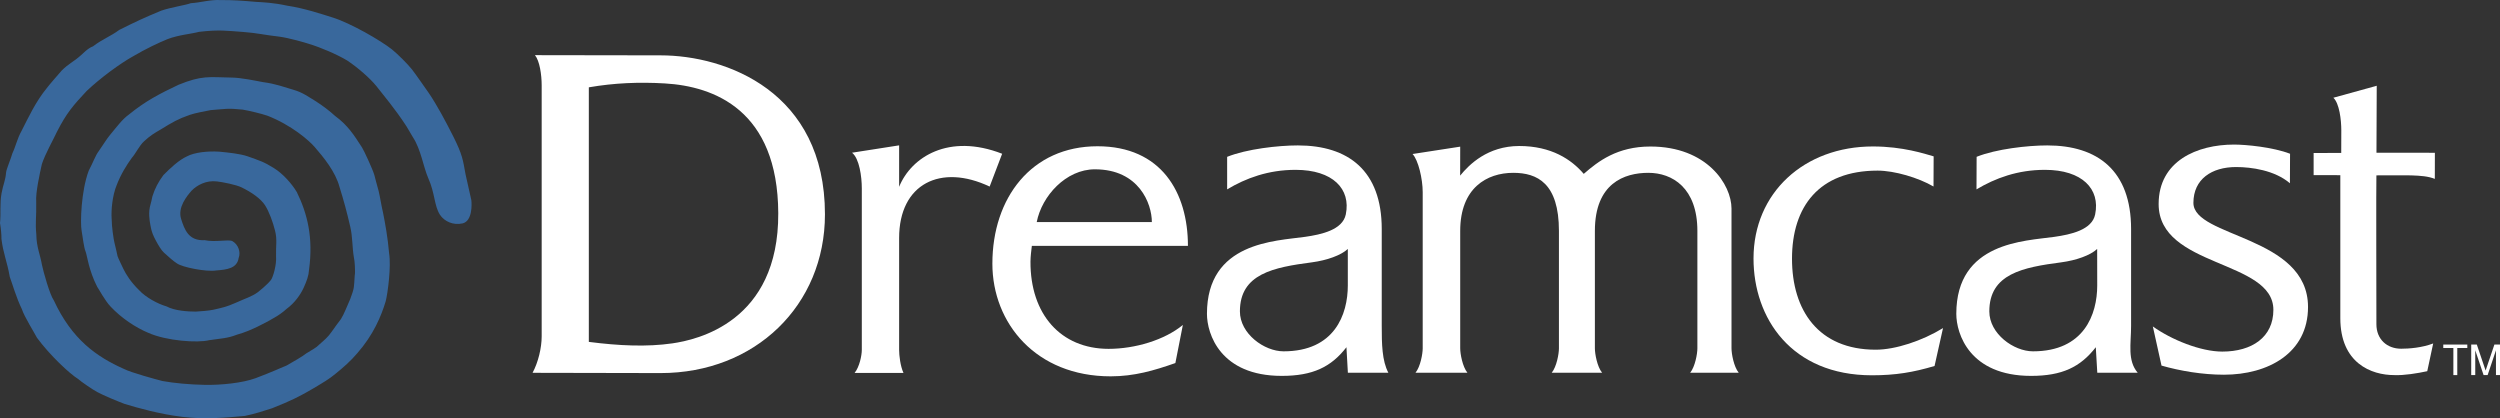
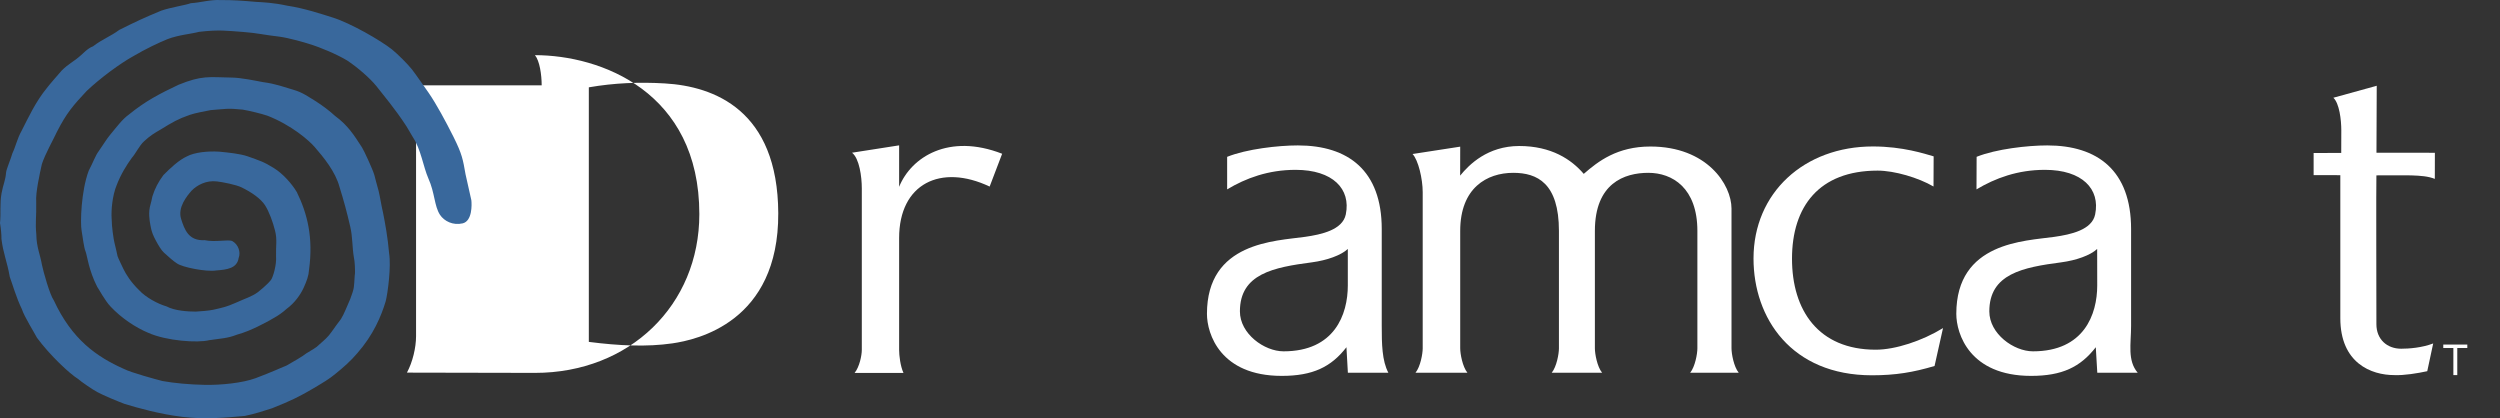
<svg xmlns="http://www.w3.org/2000/svg" version="1.1" id="Layer_1" x="0px" y="0px" viewBox="0 0 3839 642" style="enable-background:new 0 0 3839 642;" xml:space="preserve">
  <rect x="0" y="0" width="3839" height="642" fill="#333333" stroke="none" />
  <style type="text/css">
	.st0{fill:#F05100;}
	.st1{fill:#39689C;}
	.st2{fill:#CF3312;}
	.st3{fill:#FFFFFF;}
</style>
  <g>
    <g>
      <polygon class="st3" points="3767.4,534.4 3751.9,534.4 3751.9,529.1 3788.8,529.1 3788.8,534.4 3773.4,534.4 3773.4,576     3767.4,576   " />
-       <polygon class="st3" points="3813.8,576 3801,537.9 3801,576 3794.8,576 3794.8,529.1 3803.4,529.1 3816.9,569 3830.4,529.1     3839,529.1 3839,576 3832.8,576 3832.8,537.9 3820,576   " />
-       <path class="st3" d="M831.8,131c0-16.3-3.1-37.4-10.3-46.3c47.2,0,149.2,0.3,192.9,0.3c100.6,0,252.4,55.9,252.4,244.1    c0,139.8-107.2,243.8-252.4,243.8c-31.9,0-153.4-0.4-196.6-0.4c8.8-16.3,14-38.5,14-56V131L831.8,131z M904.2,525    c46.5,6,89.3,7.9,128.1,2.3c37.5-5.4,163.6-32.5,162.8-199.9c-0.7-158.6-98.8-194.9-174.2-199.3c-39.4-2.3-77.5-0.8-116.7,6    L904.2,525L904.2,525z" />
+       <path class="st3" d="M831.8,131c0-16.3-3.1-37.4-10.3-46.3c100.6,0,252.4,55.9,252.4,244.1    c0,139.8-107.2,243.8-252.4,243.8c-31.9,0-153.4-0.4-196.6-0.4c8.8-16.3,14-38.5,14-56V131L831.8,131z M904.2,525    c46.5,6,89.3,7.9,128.1,2.3c37.5-5.4,163.6-32.5,162.8-199.9c-0.7-158.6-98.8-194.9-174.2-199.3c-39.4-2.3-77.5-0.8-116.7,6    L904.2,525L904.2,525z" />
      <path class="st3" d="M1308.4,234.5l72.3-11.3c0,14.8,0,58.2,0,63.7c18.6-45.8,76.3-82.7,158.2-50.8l-19.2,50.4    c-75.1-35.6-139-4.4-139,79v171.9c0,8.2,1.8,24.7,6.7,35.3h-75.1c7.6-9.3,11.1-27.1,11.1-35.3v-248    C1323.4,271.4,1319.7,243.5,1308.4,234.5L1308.4,234.5z" />
      <path class="st3" d="M3593.8,269c0,4.7,0,204.7,0,219.6c0,69,47.5,87.4,82.8,87.4c14.9,0.7,36-2.8,50.7-6l9.1-42.6    c-17.2,6.6-37.1,8.1-49.1,8.1c-22.1,0-38.1-14.7-38.1-37.6c0-20.6-0.5-222.1,0-228.6h-0.2c2.9,0,48.7-0.2,53.4,0    c15,0.5,26.6,1.4,36.5,5.4l0.1-40.1c0,0-87.9-0.1-89.7-0.1l0.4-102.8l-66.6,18.4c9.2,8.6,12.2,33.7,12.2,50.3    c0,0-0.1,30.7-0.1,34.4c-3,0-36.8,0.2-42.4,0.2v33.9C3558.5,269,3593.8,269,3593.8,269L3593.8,269z" />
-       <path class="st3" d="M3305.9,501.3c28.6,20.5,73.6,38.6,106.6,38.6c45.7,0,78.5-22.2,78.5-64.1c0-77.3-176.2-64.5-176.2-162.5    c0-66.3,59.3-91.3,115.8-91.3c18.2,0,59.6,3.9,86,14.1l-0.2,45.3c-23.4-20-59.2-24.9-82.7-24.9c-37.4,0-65.5,18.6-65.5,55    c0,53.4,176,50.3,176,159.9c0,70.9-61.4,104-129.1,104c-32.9,0-67.3-5.8-95.9-14L3305.9,501.3L3305.9,501.3z" />
      <path class="st3" d="M2242.2,269.7c0-4,0.1-39.9,0.1-44.5l-73.2,11.3c8.8,9.2,15.6,38.1,15.6,58.7V535c0,8.2-3.5,28.1-11.1,37.4    h79.8c-7.6-9.3-11.1-29.2-11.1-37.4V354.6c0-66,40.9-89.2,81.5-89.2c36.8,0,70.1,15.9,70.1,89.2V535c0,8.2-3.5,28.1-11.1,37.4    h77.4c-7.6-9.3-11.1-29.2-11.1-37.4V354.6c0-73.2,45.2-89.2,82.1-89.2c36.8,0,75.3,23.1,75.3,89.2V535c0,8.2-3.5,28.1-11.1,37.4    h74.6c-7.6-9.3-11.1-29.2-11.1-37.4V320.3c0-36.6-37.4-95.3-124.6-95.3c-50.8,0-80.1,22.6-102.3,42    c-18.9-22.1-49.7-42.8-99.2-42.8C2284.6,224.3,2256.1,252.5,2242.2,269.7L2242.2,269.7z" />
      <path class="st3" d="M2069.7,382.3c-10.4,9.8-32.3,17.5-54.9,20.5c-59.3,7.8-110.8,17.6-110.8,75.4c0,34.3,37.4,61.3,67,61.3    c78.4,0,98.7-56.6,98.7-101.2V382.3L2069.7,382.3L2069.7,382.3z M1884.5,240.8c29.9-12,78.2-17.5,108.5-17.5    c77.4,0,128.8,38.6,128.8,128.4v148.7c0,27.6,0.4,53.7,10.2,72h-62.2l-2.2-39.2c-23.5,30.4-51.7,44-99.4,44    c-94.2,0-114.8-64.4-114.8-95.3c0-110.4,105.1-111.7,150.6-118.2c25.2-3.6,57.7-10.7,62.6-34.4c8.1-39.1-19.9-68.5-77.1-68.5    c-42,0-76.4,12.8-105.1,30V240.8L1884.5,240.8z M3220.4,382.3c-10.4,9.8-32.3,17.5-54.9,20.5c-59.3,7.8-110.7,17.6-110.7,75.4    c0,34.3,37.4,61.3,67,61.3c78.4,0,98.7-56.6,98.7-101.2L3220.4,382.3L3220.4,382.3z M3035.3,240.8c29.9-12,78.3-17.5,108.5-17.5    c77.3,0,128.7,38.6,128.7,128.4v148.7c0,27.6-6,53.1,10.2,72h-62.1l-2.3-39.2c-23.6,30.4-51.6,44-99.4,44    c-94.2,0-114.8-64.4-114.8-95.3c0-110.4,105.1-111.7,150.6-118.2c25.3-3.6,57.8-10.7,62.6-34.4c8.1-39.1-19.9-68.5-77.1-68.5    c-42,0-76.3,12.8-105.1,30L3035.3,240.8L3035.3,240.8L3035.3,240.8z" />
      <path class="st3" d="M2969.1,286.4c-23.3-13.6-60.1-24.4-85.8-24.4c-90.2,0-131.5,55.4-131.5,135.3c0,79.1,40.4,139.7,128.6,139.7    c30.2,0,71.4-13.6,103.3-33.2l-13,58.2c-32.5,9.7-59.9,14.3-96.1,14.3c-123.9,0-181.9-87.9-181.9-179.3    c0-101.1,77.9-172.1,183.3-172.1c46.1,0,79.7,11.3,93.3,15.2L2969.1,286.4L2969.1,286.4z" />
-       <path class="st3" d="M1582.4,401.6c0.1-8.4,1.2-16.3,2.1-24h239.7c0-82.4-41.2-153-138.9-153c-101.4,0-161.4,79.3-161.4,180.3    c0,91.4,67,173,181.6,173c36.3,0,66.6-8.9,99.4-20.4l11.5-58.5c-28,23.1-73.3,36.7-114.1,36.7    C1628.8,535.6,1582,482.5,1582.4,401.6L1582.4,401.6z M1592,341c7.8-40.1,44.9-81,89.3-81c67.9,0,87.5,53,87.5,81    C1768.7,341,1592,341.1,1592,341L1592,341z" />
    </g>
    <path class="st1" d="M440.9,8.7c26.9,4,54.4,13.4,68.7,17.8c28.9,8.8,75.7,36.2,92.3,49.4c7.8,6.2,24.3,22.5,30.7,30.7   c6.2,8,18.1,25.3,25.6,35.9c12.1,17.6,26.2,43.8,38.3,67.9c13.4,26.9,14.4,34.8,18.4,57.3l8.9,39.7c0.8,6.9,1.5,32-13.3,35.6   c-14.8,3.5-28.4-3.3-34.9-13.2c-8.9-13.8-7.7-33.4-17.8-55.8c-7.9-18.1-11.3-44.4-23.8-63.4l-9.8-16.6   c-17.4-26.8-35.6-48.1-46.4-62c-9.6-11.7-27.4-27.5-44.2-38.8c-15.6-9.5-40.9-20.3-59.1-25.8c-5.8-1.9-30.6-9.2-46.1-11.2   c-21-2.3-34.7-5.7-54.6-7.1c-24.6-1.7-36.4-3.9-68.2-0.2c-12.1,3.3-31.2,4.6-48.4,11.2c-13.9,5.7-33.2,14.8-52.2,26   c-20.4,11.2-51.3,34-71.9,53.6c-20.7,22.1-31,34-45.3,62c-6.4,13.7-18.6,35.1-23.5,50.3c-3.4,15.4-9.8,44-8.7,58   c0.5,24.9-1.7,30.1,0.2,50.5c0.1,18.4,6.1,31.1,8.6,46.1c2.1,10.4,12.1,46.2,18.2,54.6c28,60.3,65.5,86.4,107.4,105.2   c11.8,6,48.7,15.9,59.4,18.7c18.2,3.3,42.2,5.5,65.2,5.9c24.3,0.5,57.7-2.8,78-10.3c22-8.1,47.4-19.6,47.1-19.2   c10.2-5.6,25.8-14.8,30.6-18.8c9.4-6,15-8.3,20.5-14.1c8-7,12.9-11,18.9-19.7c3.4-4.9,8.8-12.4,13.9-19c5.6-9.2,8.8-18.9,14.3-30.9   c6.6-17.8,5.5-16.9,6.8-35.7c1.2-5.5-0.1-23.8-1.1-27c-3-17-1.9-31.9-5.8-48.4c-5.2-22.3-9.6-38.9-16.3-60.3   c-6.3-24-24.8-46.3-38.6-62.2c-8.6-9.9-35.2-33.2-72.2-47.7c-10.4-3.5-27.4-7.5-38.2-9.4c-23.1-2.4-26.9-0.9-49,0.8   c-7.6,1.3-25.3,4.9-31.8,7.2c-19,6.7-26,10.9-45.4,22.8c-9,5.2-15.9,9.3-25.1,17.9c-7.4,6.8-12.6,18.4-18.6,25.2   c-8.2,11.1-17.3,26-23.4,42c-6.6,15.9-8.8,38.4-7.7,52.8c0,11,3,31.1,4.2,35.5c1.2,4.4,4.2,18.1,4.8,20.8   c0.7,2.7,7.8,17.2,8.8,19.3c4,8.5,11.7,20.8,24.6,33.3c9.6,10.4,28,20.7,41.8,24.6c12.4,6.8,33.3,8,44.8,8c5.7-0.4,20.2-1.2,27.8-3   c15.4-3.7,18.2-3.8,34.1-10.7c14.2-6.6,23.9-9,33.8-16.3c0,0,13.6-10.6,19.8-18.5c3.3-4.1,8.9-23.7,7.9-35.9   c-0.5-16.6,2-26-1.5-39.7c-3.4-13.7-9.2-29.5-15.5-39.3c-6.4-9.9-20-19.5-35.6-27.2c-8.7-4.3-29.4-8.3-38.1-9.3   c-16.6-2-30.5,5.6-39,14.2c-7.3,8.4-21.8,25.8-16,43.7c5.2,16.3,11.5,33.6,35.9,32.3c16.8,3.5,36.1-1.5,42.6,1.4   c9.6,5.4,13.2,17.4,9.8,25.8c-2.4,16.1-17.9,18.1-34.4,19.3c-14.8,2.5-52.3-4.8-60.5-10.9c-5.5-3.3-14-11.2-19.9-16.5   c-4.3-3.9-9.1-12.4-12.4-18.5c-4.1-7.5-6.1-13.1-7.2-18c-1.2-5.8-3.8-17-2.8-28.1c0.7-7.5,2.7-10.7,4.7-21.7   c4-12.5,8.9-21.9,16.9-32.7c10.4-10.5,23.6-23.1,36.4-28.9c11.4-6,31.2-8.2,49.2-7.1c14.6,1.4,31.9,3.2,43.3,7   c19.5,7,25.1,8.4,41.2,18.5c13.5,8.4,27.2,23.8,34.8,36.6c16.2,33.1,25.5,69.9,18.7,119.6c-0.5,8.4-3.2,16.5-8.4,27.7   c-4.8,10.2-13.3,22.7-26,32c-5.1,4.7-13.2,10.6-19.7,14c-9.3,5.6-15.6,8.6-25.3,13.5c-8.5,4-18.5,8.6-31.5,12.2   c-14.1,5.6-24.9,5.8-42.5,8.4c-17.4,4.4-65,1.3-93.4-11.3c-19.4-8.1-41.1-22.5-57.6-40c-9.2-9.6-18.2-27.1-20.8-30.6   c-13.1-25.3-15.7-49-17.8-54c-2.9-6.8-4.3-22-6.2-32.4c-2.2-11.7-0.8-60.6,10.9-91.9c6.6-12.5,10.5-23.6,15-29.5   c8.1-11.5,12-18.7,18.8-26.8c10.4-12.5,17.9-22.8,27.9-30c25.7-20.9,47.1-31.9,76.2-45.7c36.1-14.7,46.9-11.7,81-11.1   c15.4,0.1,37.7,5,48.7,7c20.4,2.7,32.1,7.6,45.9,11.5c14.8,4.1,23.3,10.7,35.4,18c10,6.4,21.7,15.2,29.4,22.4   c19.8,14.5,29.4,29.8,41.5,48.6c2.2,3.1,16.6,33.9,18.9,42.4c1.1,4.3,4.3,16.6,6.4,23.8c2.7,11.4,4,21.5,7,34.4   c2.7,13.3,7.3,38.3,9.2,61.7c3.3,20.1-2,61.1-5.2,73.6c-7,23.5-19.3,52.1-43.5,79.7c-10.3,12.2-21.2,21.7-33.9,32   c-9.7,8-18,12.8-32.9,21.7c-20.3,12.1-35.7,19.8-64.2,31c-11.6,3.7-26.2,8.6-41.9,11.8c-30.5,2.8-61.8,5.5-96,1.4   s-68.4-13.7-88.7-19.9c-11.2-4.2-32.8-13.2-41.9-18.2c-5.9-3-25.7-16.5-29-19.8c-13.6-8.4-43.9-36.9-63.5-63.5   c-4.3-8.2-19.7-32.9-23.1-43.7c-8.9-18.3-15.1-40.4-18.7-49.8C11.3,403,4.8,388.8,2.2,366.7c0.3-5.2-1-17.5-2.2-24.2   c1.7-15.1-0.6-29.4,2.4-45.9c2.6-13.9,6.1-19.7,7-32.3c0.8-5.4,7.7-21.6,9.6-28.8c5.6-11.9,7-21.6,14.3-34.9   c10.5-20.6,21.5-44.4,38.4-65.1c4.8-6.4,18.5-21.9,23.1-27.2c11-11,17.5-12.7,29.9-23.8c1.3-0.8,9.5-10.2,18.2-13.4   c14.3-11,26.7-15.1,40.3-25.2c27.3-13.6,37.2-18.2,64.3-29.5C263.3,11,285.2,7.9,293,4.9c15-0.9,30.1-5.7,45.9-4.8   c17.7-0.2,35.5,1.1,53.2,2.7C404.1,3.5,419.7,4.1,440.9,8.7L440.9,8.7z" />
  </g>
</svg>